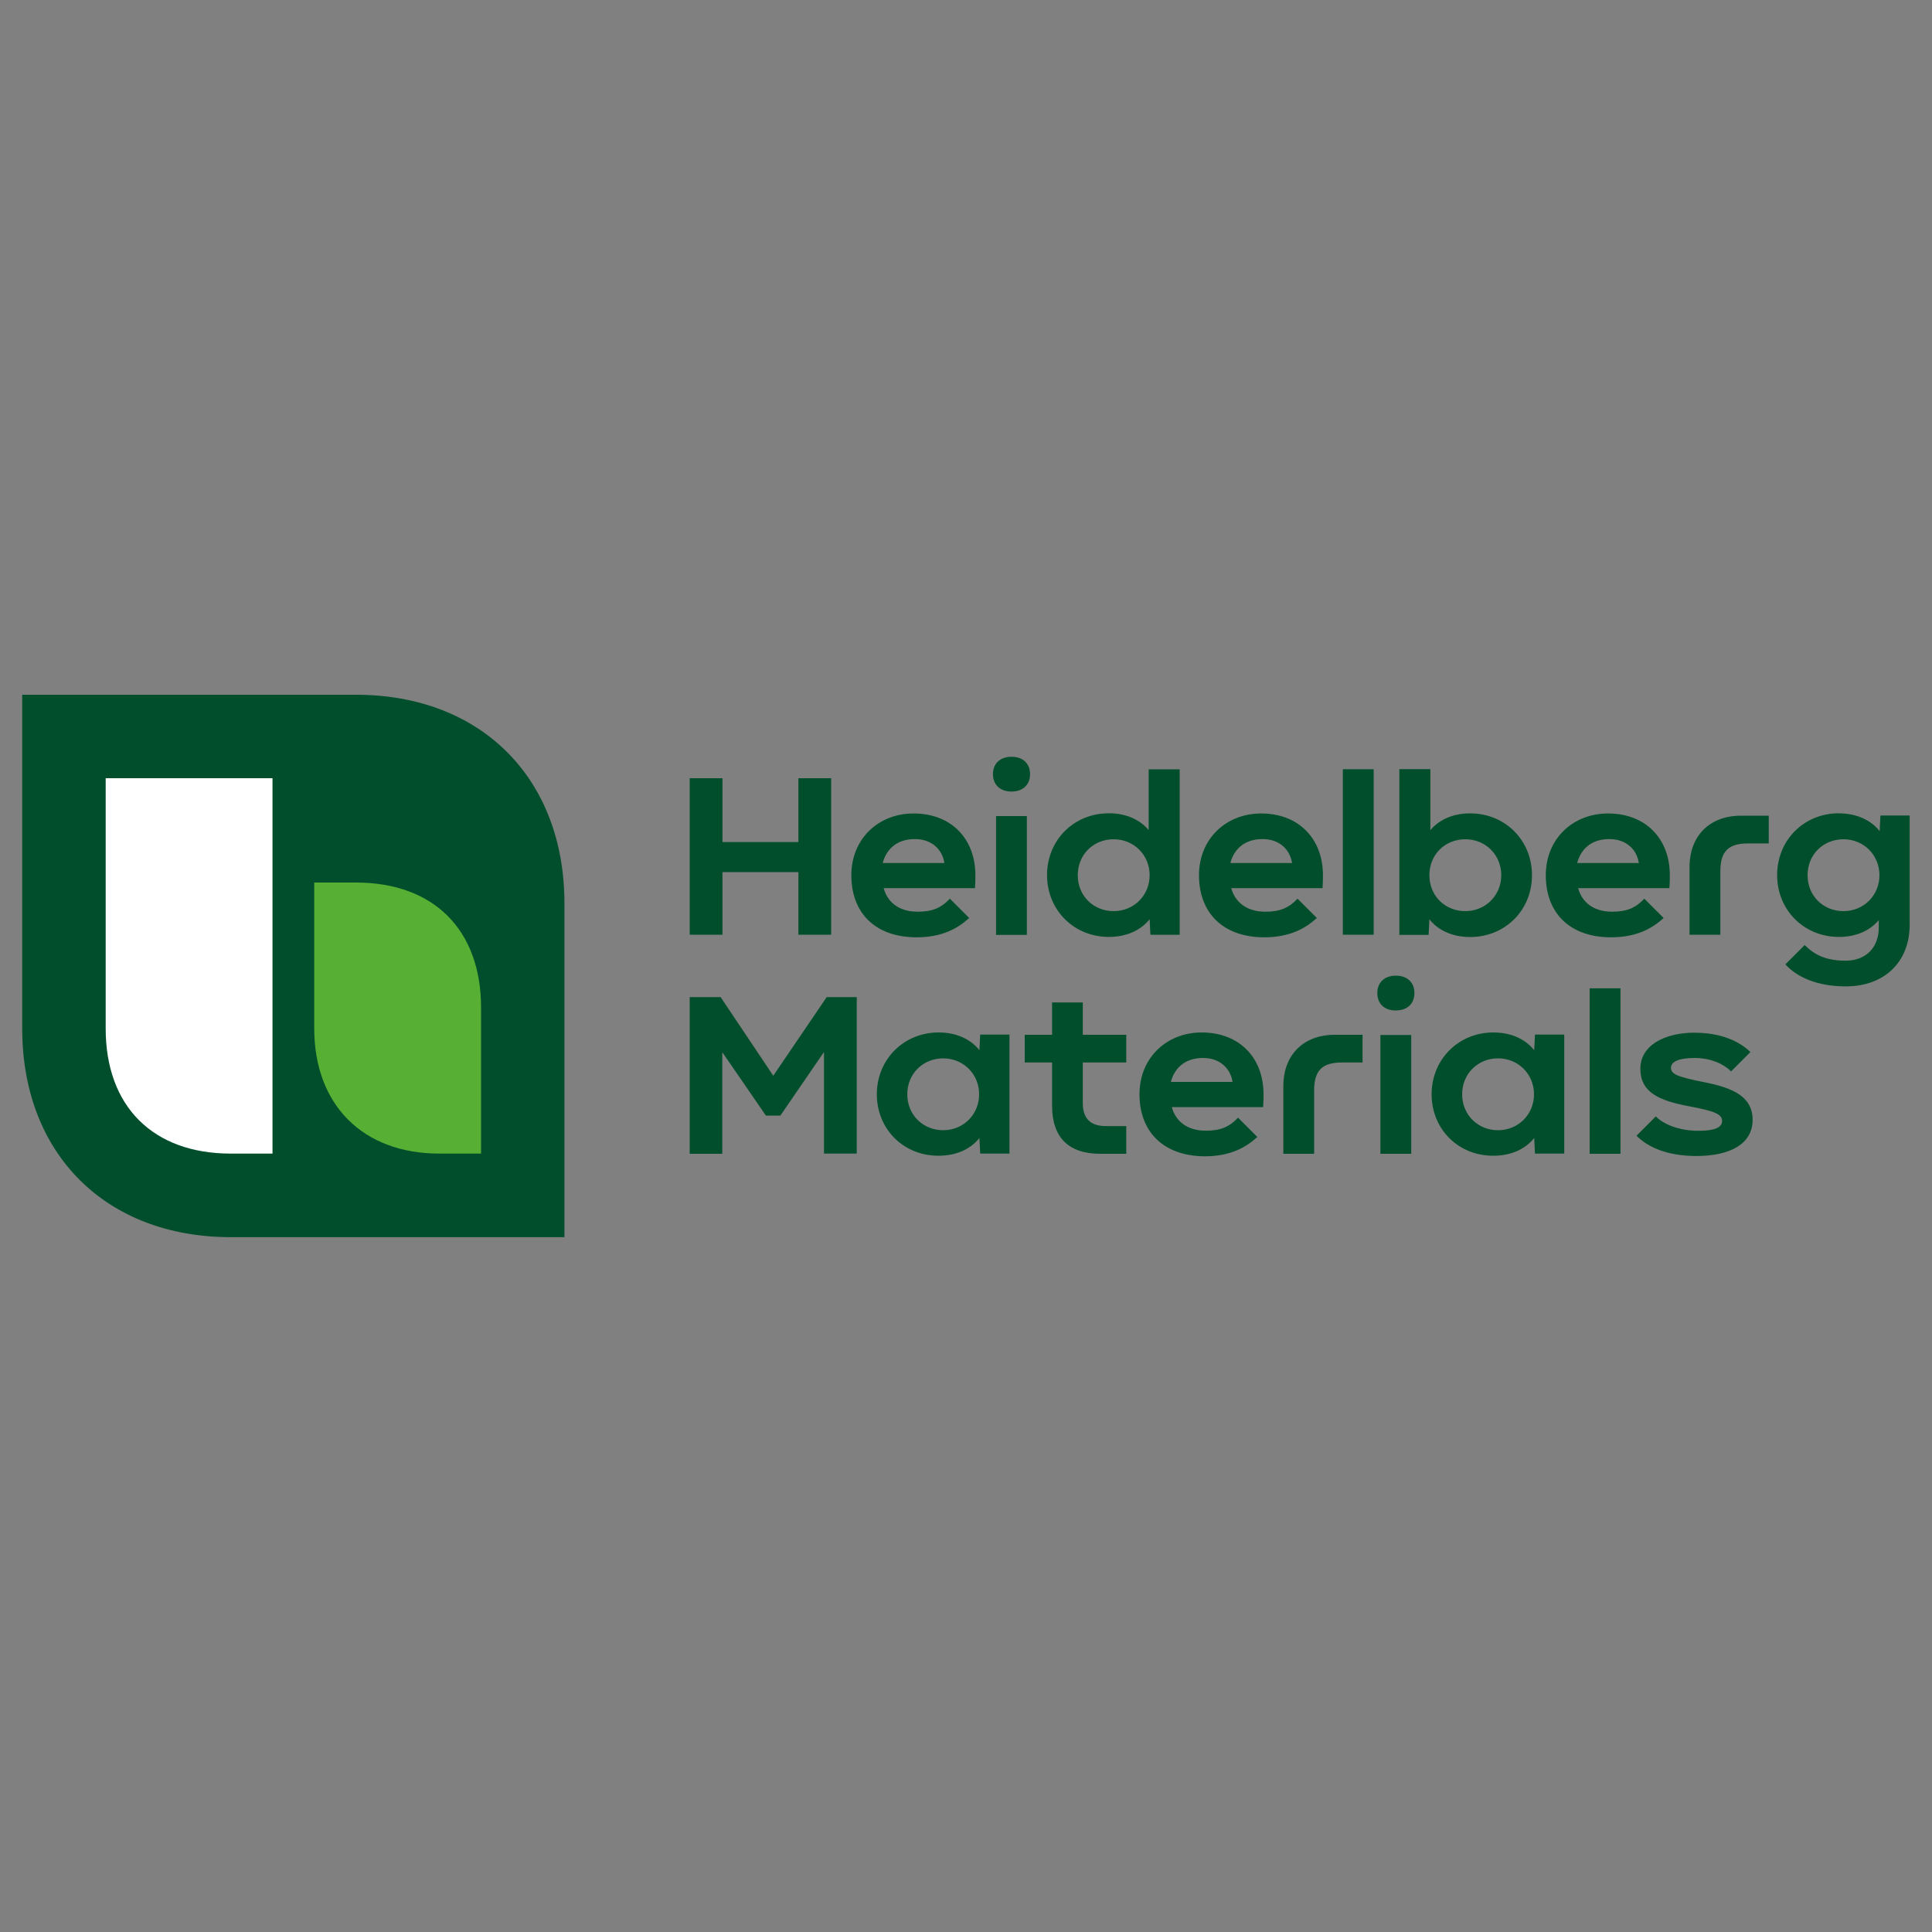
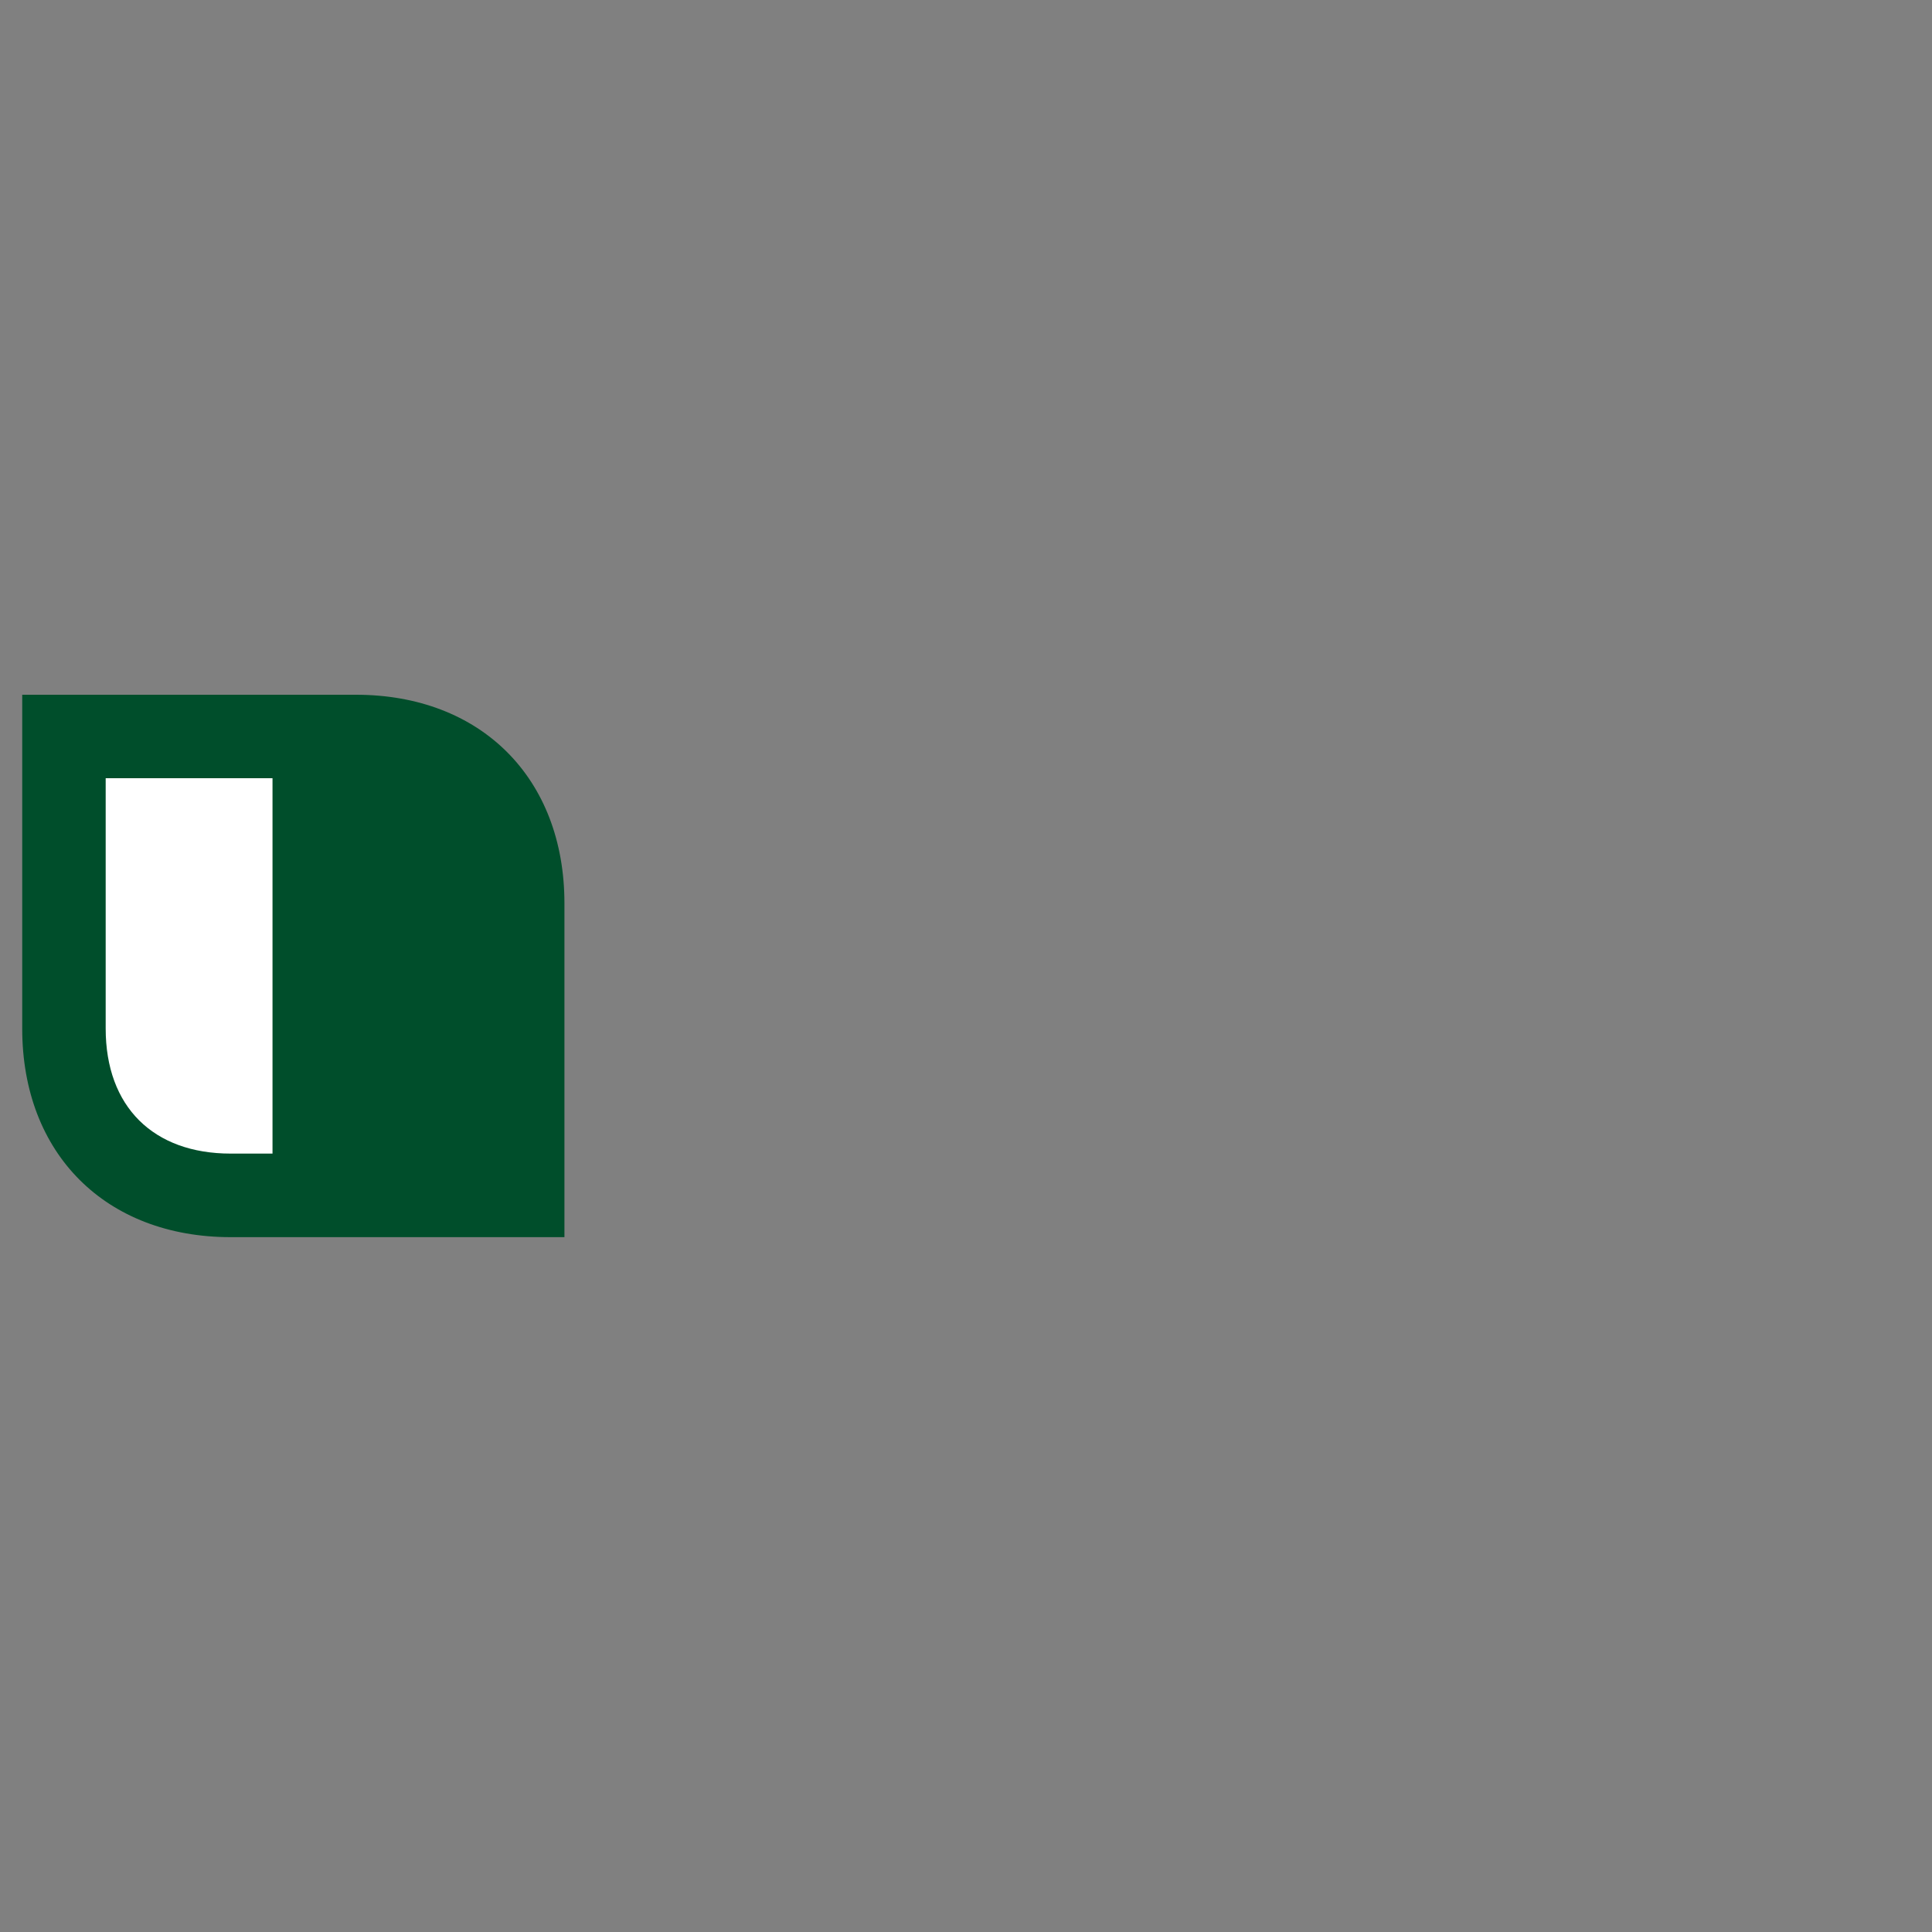
<svg xmlns="http://www.w3.org/2000/svg" id="Calque_1" data-name="Calque 1" viewBox="0 0 200 200">
  <rect x="0" y="0" width="200" height="200" fill="#808080" stroke="none" />
  <path id="path835" d="M58.45,128.07H23.89c-12.95,0-21.59-8.63-21.59-21.59v-34.56h34.54c12.95,0,21.59,8.63,21.59,21.59v34.56h.02Z" style="fill: #004e2b; stroke-width: 0px;" />
-   <path id="path841" d="M104.71,78.34c-1.21,0-1.92.73-1.92,1.8s.71,1.8,1.92,1.8,1.92-.73,1.92-1.8-.71-1.8-1.92-1.8ZM118.91,79.63v6.3c-.79-.95-2.16-1.74-4.12-1.74-3.62,0-6.4,2.77-6.4,6.4s2.79,6.4,6.4,6.4c2.04,0,3.45-.85,4.22-1.84l.08,1.62h3.03v-17.13h-3.21ZM139.01,79.63v17.13h3.19v-17.13h-3.19ZM144.86,79.63v17.15h3.03l.08-1.62c.77.99,2.18,1.84,4.22,1.84,3.62,0,6.4-2.77,6.4-6.4s-2.79-6.4-6.4-6.4c-1.96,0-3.33.79-4.12,1.74v-6.32h-3.21ZM71.4,80.56v16.2h3.39v-6.48h7.86v6.48h3.39v-16.2h-3.39v6.61h-7.86v-6.61h-3.39ZM190.37,84.19c-3.62,0-6.4,2.77-6.4,6.4s2.79,6.4,6.4,6.4c1.96,0,3.33-.79,4.12-1.74v.77c0,2.08-1.35,3.43-3.43,3.43s-3.25-.63-4.24-1.62l-2,2c1.15,1.27,3.21,2.28,6.26,2.28,3.92,0,6.61-2.46,6.61-6.4v-11.29h-3.03l-.08,1.62c-.77-.99-2.18-1.84-4.22-1.84ZM94.57,84.21c-3.6,0-6.44,2.59-6.44,6.4s2.38,6.4,6.73,6.42c2.77,0,4.36-.99,5.47-2l-2-2c-.87.93-1.78,1.35-3.33,1.35-2.04,0-3.17-1.09-3.52-2.44h9.45c.04-.69.04-.87.04-1.33,0-3.8-2.51-6.4-6.4-6.4ZM130.56,84.21c-3.6,0-6.44,2.59-6.44,6.4s2.4,6.4,6.73,6.42c2.77,0,4.36-.99,5.47-2l-2-2c-.87.93-1.78,1.35-3.33,1.35-2.04,0-3.17-1.09-3.53-2.44h9.45c.04-.69.04-.87.04-1.33,0-3.8-2.52-6.4-6.4-6.4ZM166.46,84.21c-3.6,0-6.44,2.59-6.44,6.4s2.38,6.4,6.73,6.42c2.77,0,4.36-.99,5.47-2l-2-2c-.87.93-1.78,1.35-3.33,1.35-2.04,0-3.17-1.09-3.52-2.44h9.45c.04-.69.04-.87.04-1.33,0-3.8-2.51-6.4-6.4-6.4ZM180.23,84.44c-3.25,0-5.33,2.08-5.33,5.33v6.99h3.19v-6.58c0-2.04.83-2.87,2.87-2.87h2.14v-2.87h-2.87ZM103.11,84.48v12.3h3.19v-12.3h-3.19ZM94.71,86.86c1.84,0,2.87,1.19,3.05,2.48h-6.38c.32-1.27,1.31-2.48,3.33-2.48ZM130.7,86.86c1.84,0,2.87,1.19,3.05,2.48h-6.38c.32-1.27,1.31-2.48,3.33-2.48ZM166.6,86.86c1.84,0,2.87,1.19,3.05,2.48h-6.38c.32-1.27,1.31-2.48,3.33-2.48ZM115.29,86.88c2.1,0,3.72,1.64,3.72,3.72s-1.62,3.72-3.72,3.72-3.72-1.58-3.72-3.72,1.62-3.72,3.72-3.72ZM151.69,86.88c2.12,0,3.72,1.64,3.72,3.72s-1.62,3.72-3.72,3.72-3.72-1.58-3.72-3.72,1.62-3.72,3.72-3.72ZM190.84,86.88c2.1,0,3.72,1.64,3.72,3.72s-1.62,3.72-3.72,3.72-3.72-1.58-3.72-3.72,1.62-3.72,3.72-3.72ZM144.5,101c-1.21,0-1.92.73-1.92,1.8s.71,1.82,1.92,1.8c1.21,0,1.92-.73,1.92-1.8s-.71-1.8-1.92-1.8ZM164.56,102.31v17.13h3.19v-17.13h-3.19ZM71.4,103.22v16.22h3.37v-10.52l4.52,6.57h1.49l4.52-6.59v10.52h3.39v-16.2h-3.11l-5.53,8.14-5.45-8.14h-3.19ZM108.91,103.77v3.35h-2.83v2.87h2.83v4.46c0,3.29,1.7,4.99,4.99,4.99h2.69v-2.87h-2.14c-1.56,0-2.36-.79-2.36-2.36v-4.22h4.5v-2.87h-4.5v-3.35h-3.19ZM97.17,106.88c-3.62,0-6.4,2.79-6.4,6.4s2.77,6.38,6.4,6.36c2.04,0,3.45-.85,4.22-1.84l.08,1.62h3.03v-12.32h-3.03l-.08,1.62c-.77-.99-2.18-1.84-4.22-1.84ZM124.4,106.88c-3.6,0-6.44,2.59-6.44,6.4s2.4,6.38,6.73,6.42c2.77,0,4.36-.99,5.47-2l-2-2c-.87.93-1.78,1.35-3.33,1.35-2.04,0-3.17-1.09-3.52-2.44h9.45c.04-.69.04-.87.04-1.33,0-3.8-2.52-6.4-6.4-6.4ZM154.6,106.88c-3.62,0-6.4,2.79-6.4,6.4s2.77,6.38,6.4,6.36c2.04,0,3.45-.85,4.22-1.84l.08,1.62h3.03v-12.32h-3.03l-.08,1.62c-.77-.99-2.18-1.84-4.22-1.84ZM175.47,106.9c-3.19,0-5.66,1.33-5.66,3.74s1.88,3.29,5.05,3.88c2.71.51,3.41.83,3.41,1.53,0,.63-.69,1.01-2.46,1.01s-3.47-.55-4.4-1.49l-2,2c1.21,1.21,3.17,2.08,6.16,2.1,3.66,0,5.86-1.33,5.86-3.74s-2.04-3.31-4.91-3.88c-2.97-.59-3.54-.87-3.54-1.52s.87-1.01,2.44-1.01c1.72,0,3.05.65,3.78,1.39l2-2c-1.09-1.09-3.03-2-5.72-2h0ZM138.18,107.12c-3.25,0-5.33,2.08-5.33,5.33v6.99h3.19v-6.58c0-2.04.83-2.87,2.87-2.87h2.14v-2.87h-2.87ZM142.9,107.14v12.3h3.19v-12.3h-3.19ZM124.54,109.52c1.84,0,2.87,1.19,3.05,2.48h-6.38c.32-1.27,1.31-2.48,3.33-2.48ZM97.64,109.56c2.1,0,3.72,1.64,3.72,3.72s-1.62,3.72-3.72,3.72-3.72-1.6-3.72-3.72,1.62-3.72,3.72-3.72ZM155.08,109.56c2.1,0,3.72,1.64,3.72,3.72s-1.62,3.72-3.72,3.72-3.72-1.6-3.72-3.72,1.62-3.72,3.72-3.72Z" style="fill: #004e2b; stroke-width: 0px;" />
-   <path id="path837" d="M32.53,91.36h4.32c8.06,0,12.95,4.91,12.95,12.95v15.11h-4.32c-7.94,0-12.95-5.07-12.95-12.95v-15.11Z" style="fill: #57af34; stroke-width: 0px;" />
  <path id="path839" d="M10.94,80.56h17.27v38.86h-4.32c-8.02,0-12.95-4.85-12.95-12.95v-25.9Z" style="fill: #fff; stroke-width: 0px;" />
</svg>